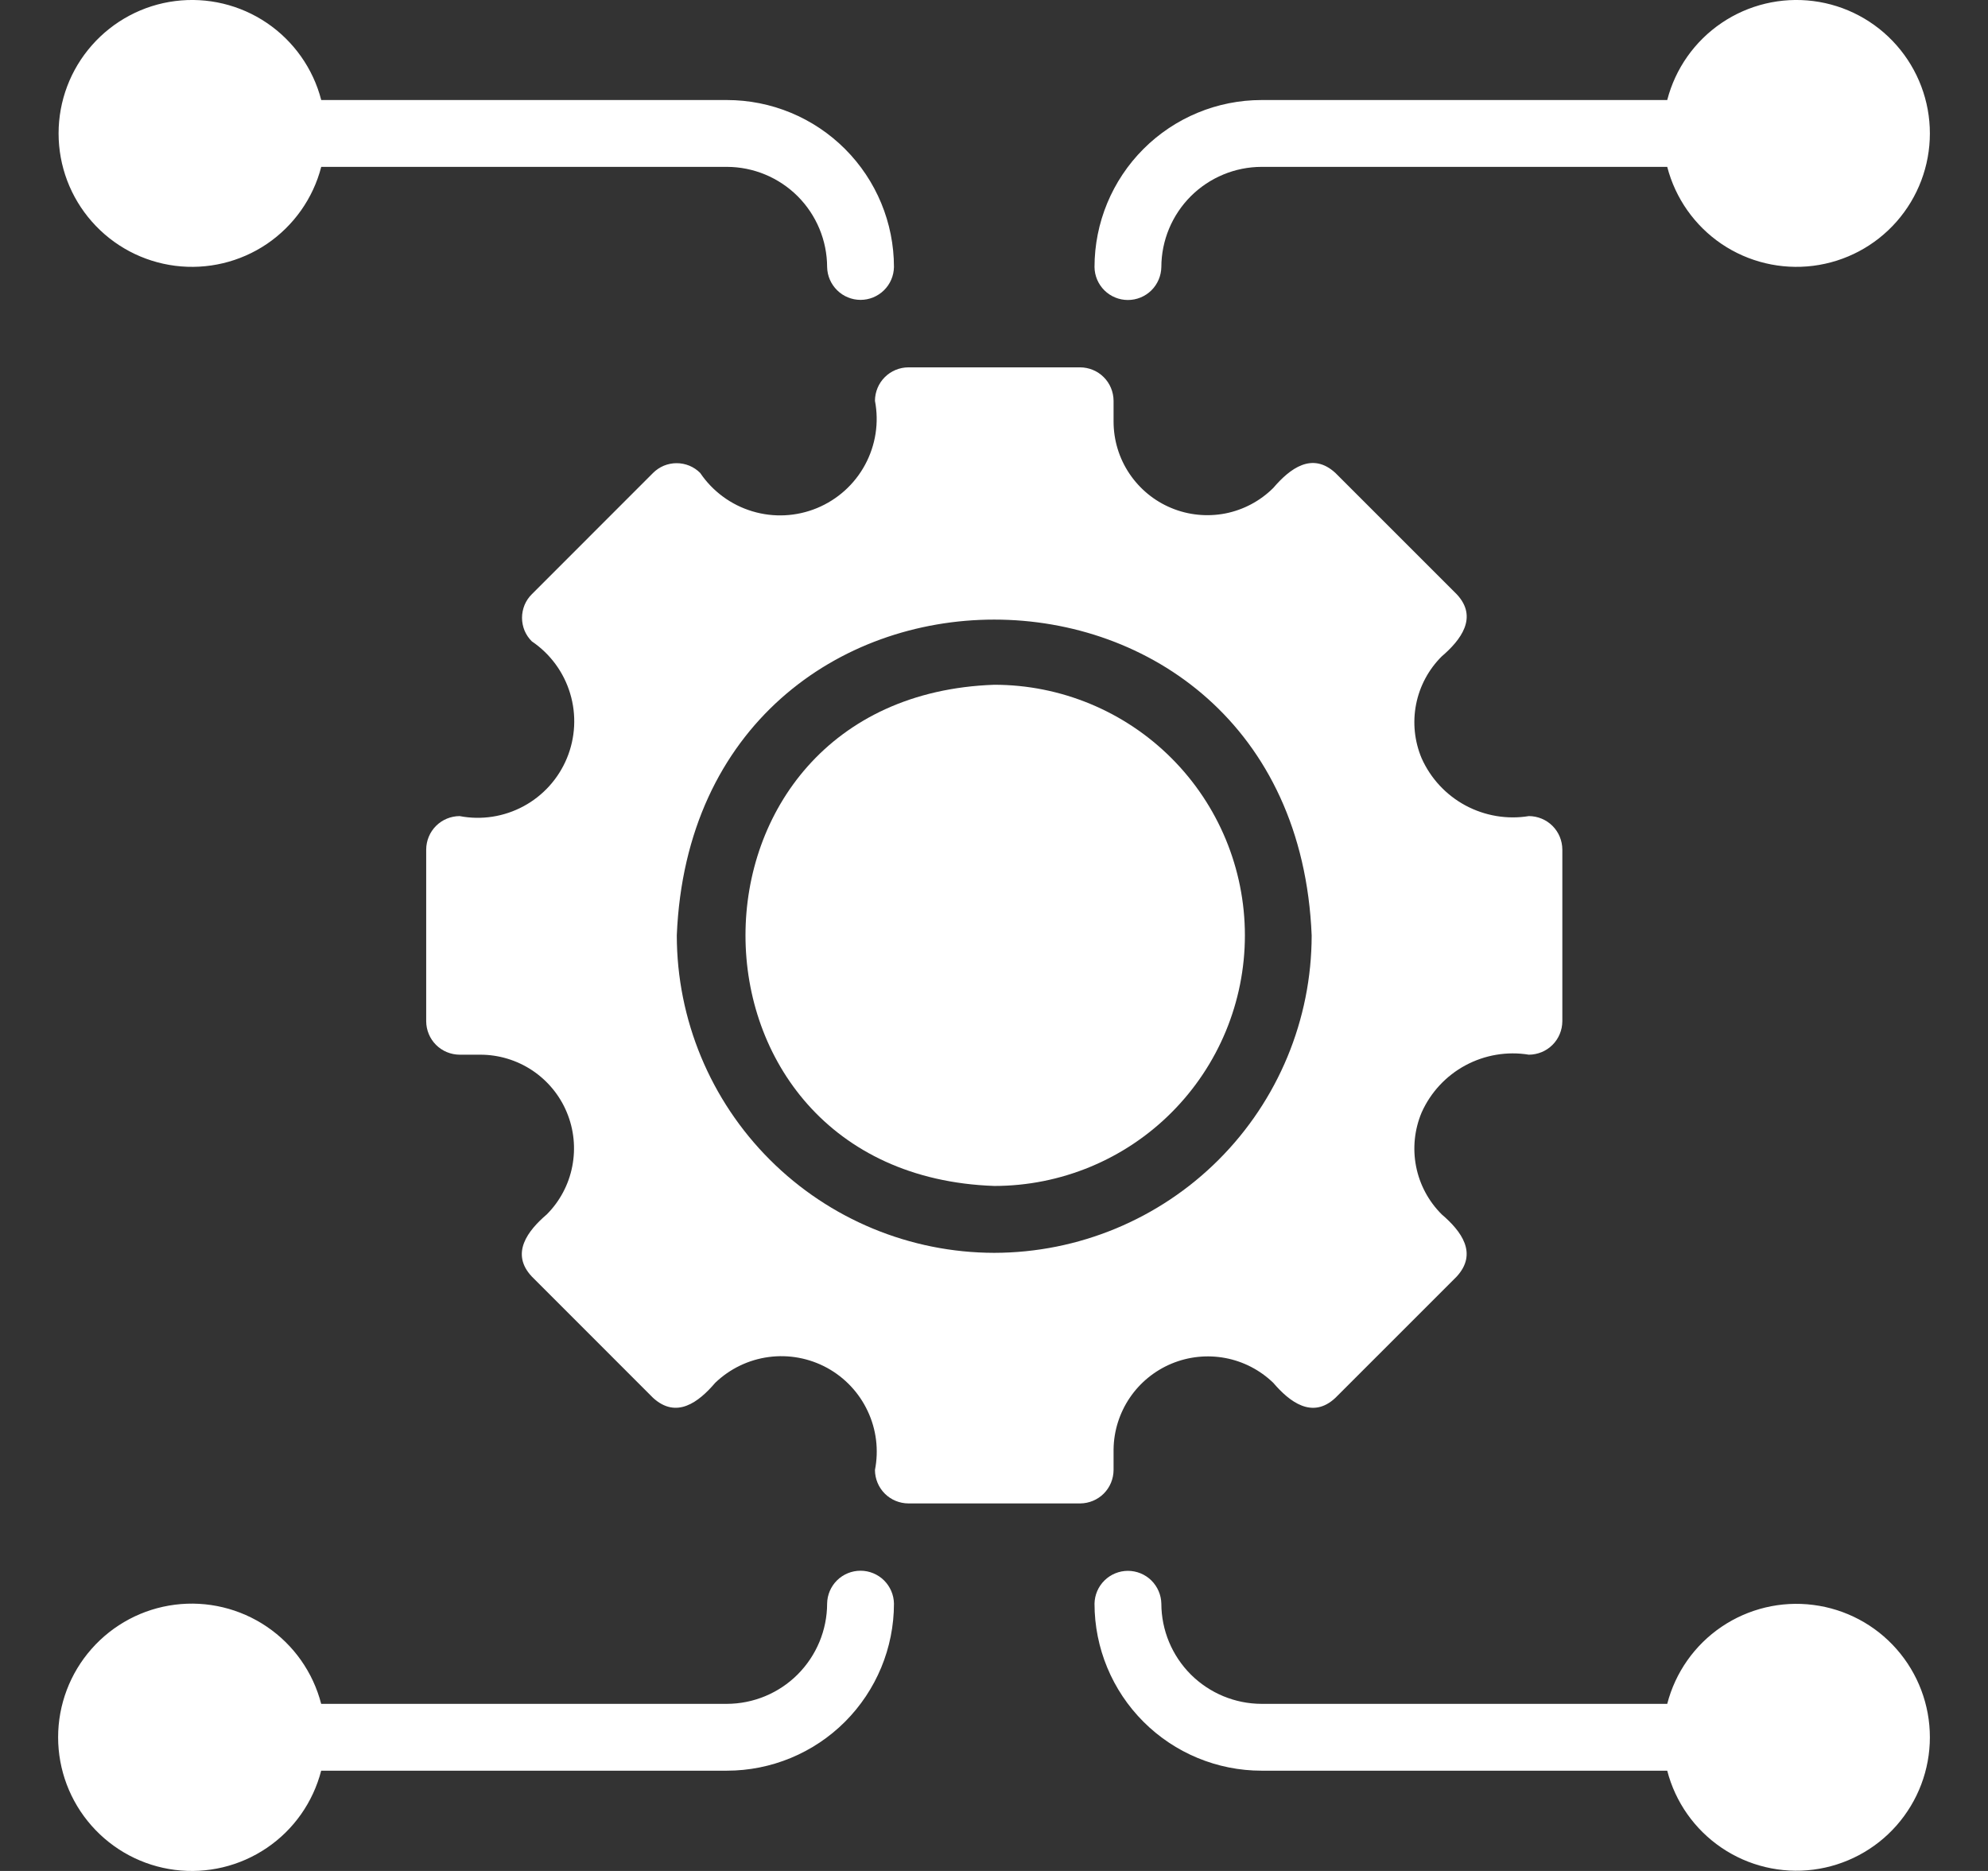
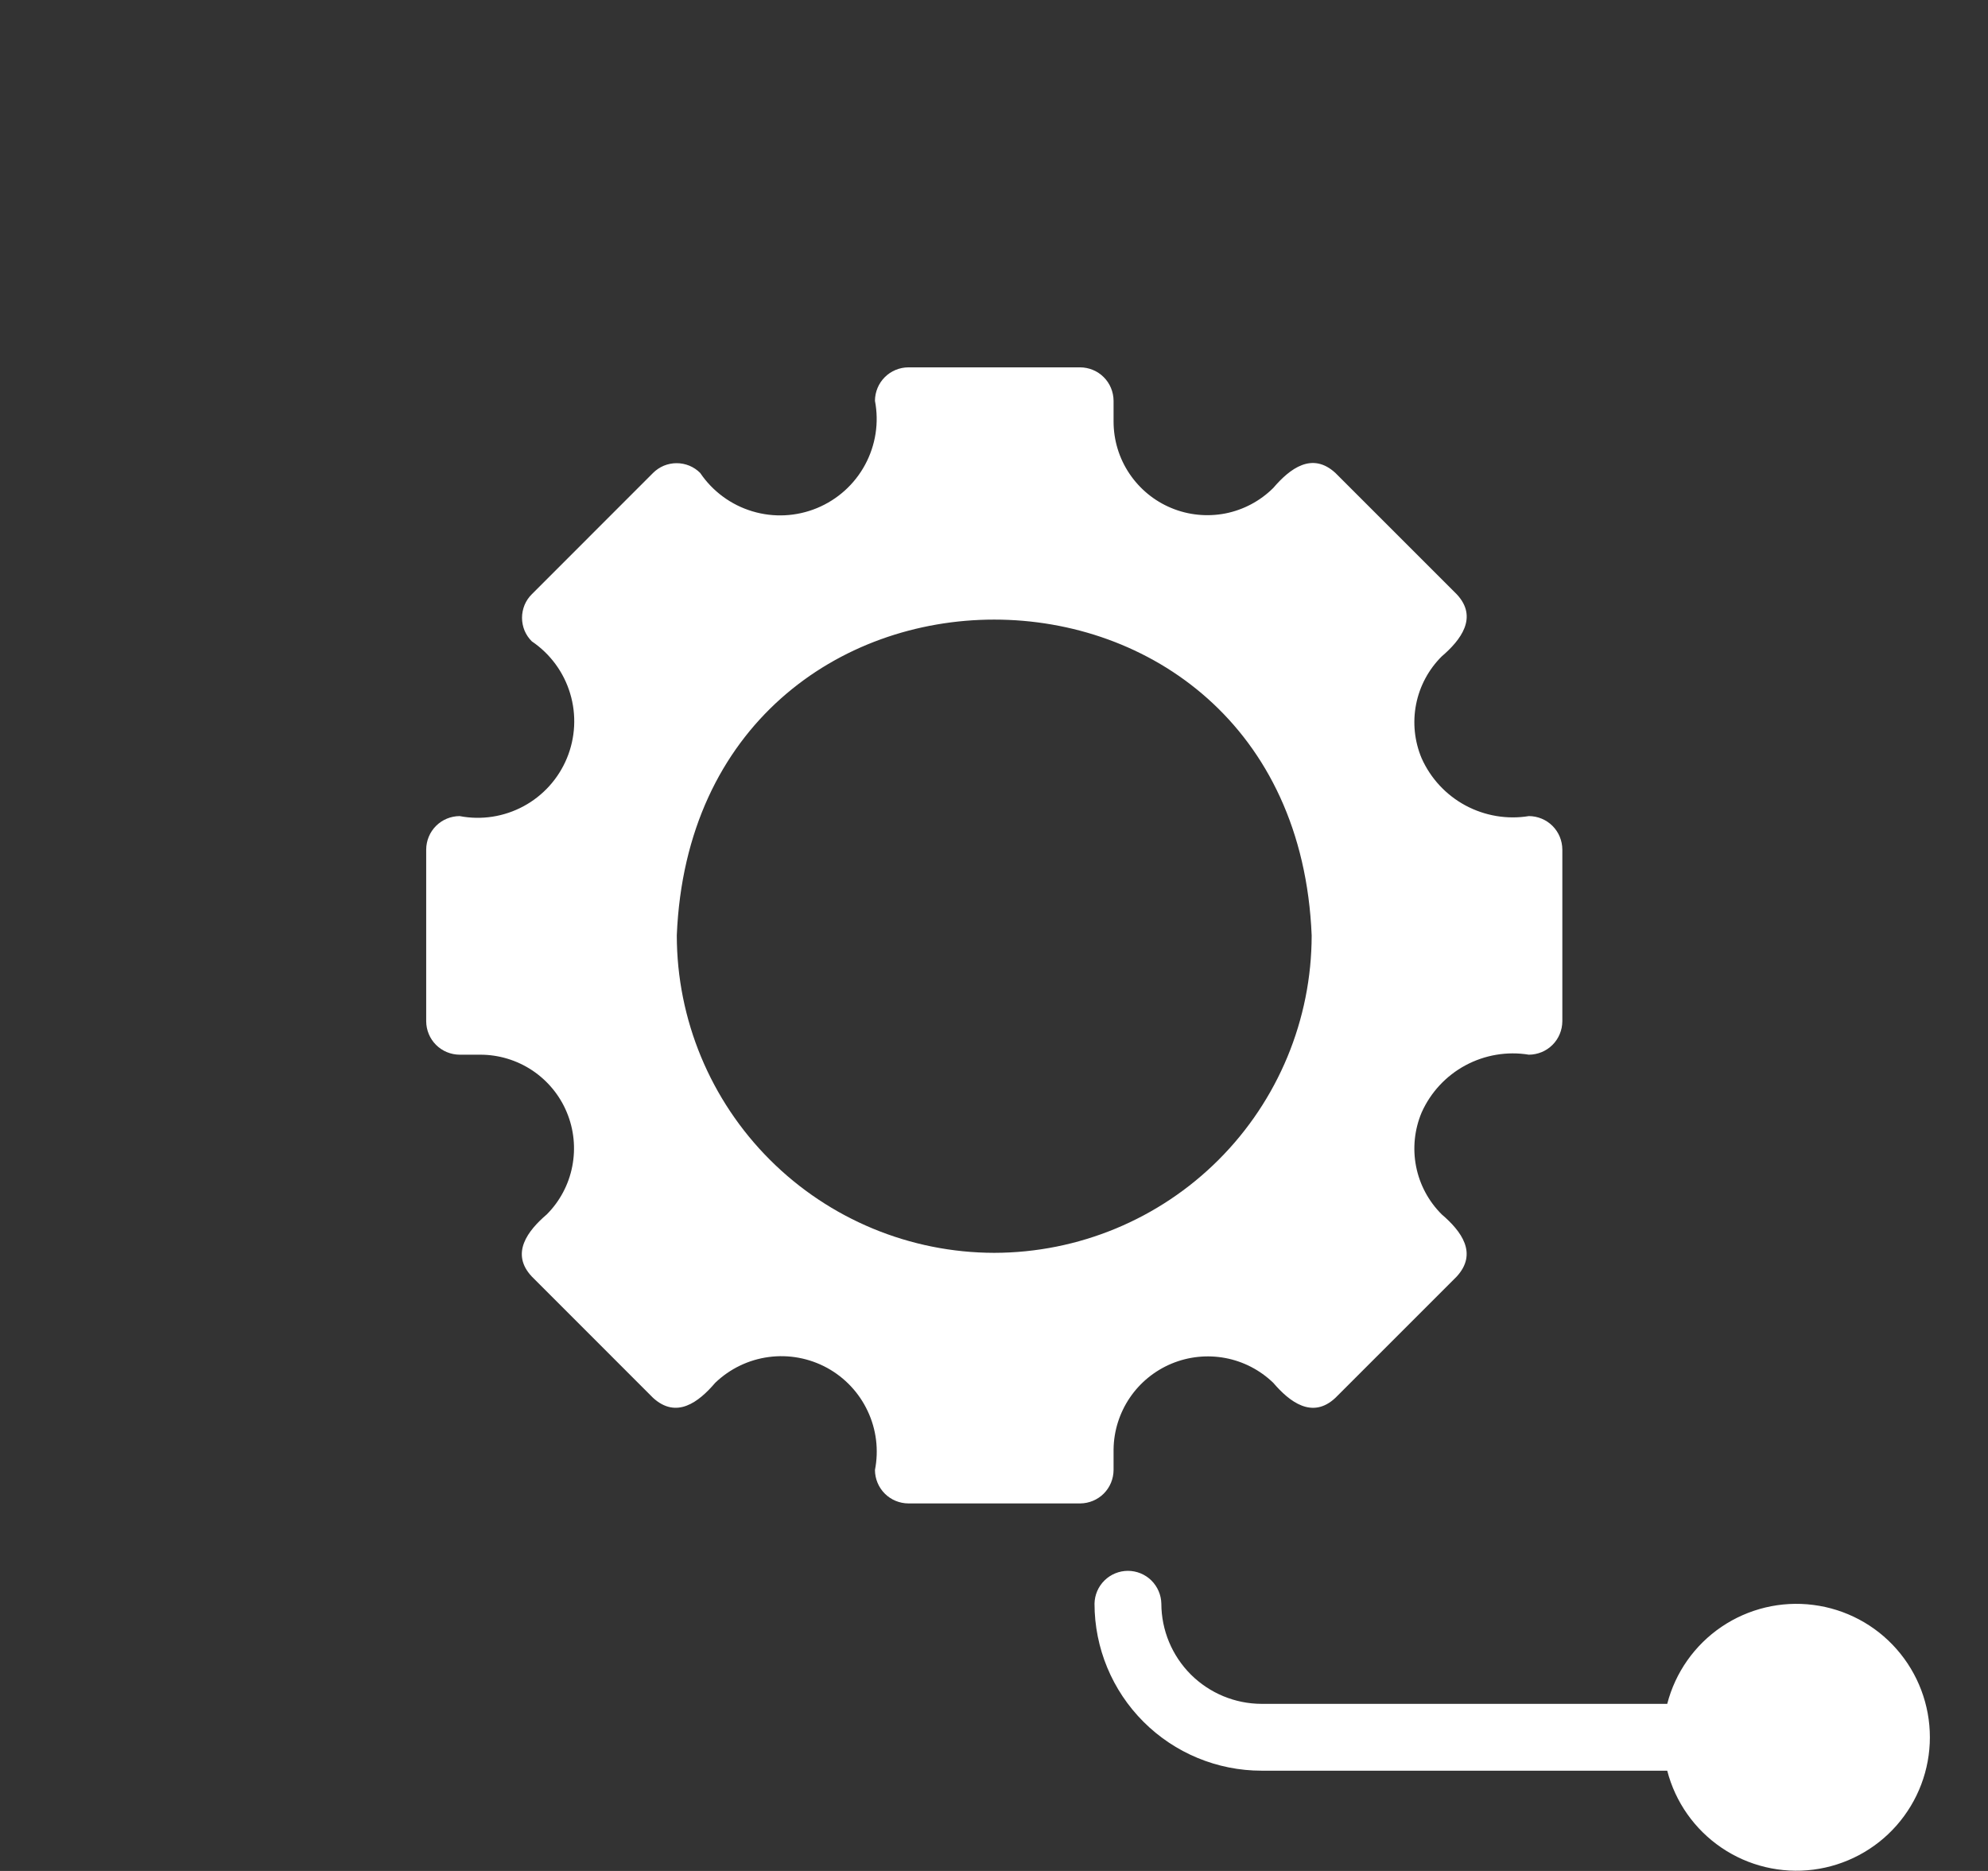
<svg xmlns="http://www.w3.org/2000/svg" width="34" height="32" viewBox="0 0 34 32" fill="none">
  <rect x="0" y="0" width="34" height="32" fill="#333333" stroke="none" />
  <g id="Group 1171274866">
    <path id="Vector" d="M19.045 25.142V24.788C19.049 24.474 19.146 24.167 19.322 23.907C19.498 23.647 19.747 23.444 20.037 23.323C20.328 23.202 20.647 23.169 20.956 23.227C21.265 23.285 21.55 23.433 21.776 23.651C22.054 23.976 22.444 24.279 22.839 23.908L24.914 21.833C25.278 21.435 24.992 21.057 24.657 20.77C24.433 20.547 24.28 20.262 24.219 19.951C24.158 19.641 24.191 19.319 24.314 19.027C24.468 18.683 24.731 18.4 25.063 18.221C25.395 18.043 25.776 17.978 26.148 18.039C26.3 18.038 26.445 17.978 26.552 17.871C26.659 17.764 26.719 17.619 26.72 17.467V14.53C26.719 14.378 26.659 14.233 26.552 14.126C26.445 14.019 26.3 13.959 26.148 13.958C25.776 14.019 25.395 13.954 25.063 13.776C24.731 13.597 24.468 13.314 24.314 12.97C24.191 12.678 24.158 12.356 24.219 12.046C24.28 11.735 24.433 11.45 24.657 11.227C24.982 10.949 25.285 10.559 24.914 10.164L22.839 8.089C22.441 7.724 22.063 8.011 21.776 8.346C21.552 8.569 21.266 8.721 20.956 8.782C20.645 8.842 20.323 8.81 20.031 8.688C19.739 8.567 19.49 8.361 19.314 8.098C19.138 7.835 19.045 7.526 19.045 7.209V6.855C19.044 6.703 18.984 6.558 18.877 6.451C18.77 6.344 18.625 6.284 18.473 6.283H15.536C15.384 6.284 15.239 6.344 15.132 6.451C15.025 6.558 14.965 6.703 14.964 6.855C15.036 7.228 14.976 7.614 14.795 7.949C14.615 8.283 14.324 8.545 13.973 8.69C13.622 8.835 13.231 8.855 12.867 8.745C12.503 8.636 12.188 8.404 11.975 8.089C11.922 8.036 11.86 7.994 11.79 7.965C11.721 7.937 11.647 7.922 11.572 7.922C11.498 7.922 11.423 7.937 11.354 7.965C11.285 7.994 11.222 8.036 11.169 8.089L9.095 10.164C9.042 10.216 9 10.279 8.971 10.348C8.943 10.418 8.928 10.492 8.928 10.566C8.928 10.641 8.943 10.716 8.971 10.785C9 10.854 9.042 10.916 9.095 10.969C9.41 11.182 9.642 11.497 9.751 11.861C9.861 12.225 9.841 12.616 9.696 12.967C9.551 13.318 9.289 13.609 8.955 13.789C8.62 13.97 8.234 14.03 7.861 13.958C7.709 13.959 7.564 14.019 7.457 14.126C7.35 14.233 7.29 14.378 7.289 14.53V17.467C7.29 17.619 7.35 17.764 7.457 17.871C7.564 17.978 7.709 18.038 7.861 18.039H8.215C8.531 18.039 8.841 18.133 9.104 18.308C9.367 18.484 9.573 18.733 9.694 19.025C9.816 19.318 9.848 19.639 9.787 19.95C9.727 20.26 9.575 20.546 9.352 20.77C9.027 21.048 8.724 21.438 9.095 21.833L11.169 23.908C11.568 24.273 11.946 23.986 12.232 23.651C12.483 23.41 12.803 23.256 13.147 23.21C13.491 23.164 13.84 23.229 14.145 23.395C14.45 23.562 14.693 23.821 14.84 24.135C14.988 24.449 15.031 24.802 14.964 25.142C14.965 25.294 15.025 25.439 15.132 25.546C15.239 25.653 15.384 25.713 15.536 25.714H18.473C18.625 25.713 18.77 25.653 18.877 25.546C18.984 25.439 19.044 25.294 19.045 25.142ZM17.004 21.428C15.565 21.426 14.185 20.854 13.167 19.836C12.149 18.818 11.576 17.438 11.575 15.998C11.872 8.796 22.138 8.798 22.433 15.999C22.432 17.438 21.86 18.818 20.842 19.836C19.824 20.854 18.444 21.426 17.004 21.428Z" fill="white" />
-     <path id="Vector_2" d="M17.005 11.712C11.332 11.909 11.331 20.087 17.005 20.284C18.141 20.284 19.232 19.833 20.035 19.029C20.839 18.225 21.291 17.135 21.291 15.998C21.291 14.861 20.839 13.771 20.035 12.967C19.232 12.164 18.141 11.712 17.005 11.712Z" fill="white" />
-     <path id="Vector_3" d="M19.862 4.568C19.863 4.114 20.044 3.679 20.365 3.357C20.687 3.036 21.122 2.855 21.576 2.854L28.514 2.854C28.653 3.391 28.983 3.86 29.443 4.172C29.903 4.483 30.461 4.616 31.012 4.546C31.563 4.476 32.069 4.208 32.436 3.791C32.803 3.374 33.006 2.838 33.006 2.282C33.006 1.727 32.803 1.191 32.436 0.774C32.069 0.357 31.563 0.088 31.012 0.018C30.461 -0.052 29.903 0.081 29.443 0.393C28.983 0.705 28.653 1.173 28.514 1.711H21.576C20.818 1.711 20.092 2.012 19.556 2.548C19.02 3.084 18.719 3.811 18.719 4.568C18.721 4.718 18.782 4.861 18.889 4.967C18.996 5.072 19.14 5.131 19.29 5.131C19.44 5.131 19.584 5.072 19.691 4.967C19.798 4.861 19.859 4.718 19.862 4.568Z" fill="white" />
-     <path id="Vector_4" d="M5.494 2.854H12.432C12.886 2.855 13.321 3.036 13.643 3.357C13.964 3.679 14.145 4.114 14.146 4.568C14.149 4.718 14.211 4.86 14.318 4.965C14.424 5.07 14.568 5.129 14.718 5.129C14.867 5.129 15.011 5.07 15.118 4.965C15.225 4.86 15.286 4.718 15.289 4.568C15.289 3.811 14.988 3.084 14.452 2.548C13.916 2.012 13.19 1.711 12.432 1.711H5.494C5.355 1.173 5.024 0.705 4.565 0.393C4.105 0.081 3.547 -0.052 2.996 0.018C2.445 0.088 1.939 0.357 1.572 0.774C1.204 1.191 1.002 1.727 1.002 2.282C1.002 2.838 1.204 3.374 1.572 3.791C1.939 4.208 2.445 4.476 2.996 4.546C3.547 4.616 4.105 4.483 4.565 4.172C5.024 3.86 5.355 3.392 5.494 2.854Z" fill="white" />
    <path id="Vector_5" d="M28.514 29.142H21.576C21.122 29.141 20.687 28.96 20.365 28.639C20.044 28.317 19.863 27.882 19.862 27.428C19.859 27.278 19.797 27.136 19.691 27.031C19.584 26.926 19.44 26.867 19.29 26.867C19.141 26.867 18.997 26.926 18.89 27.031C18.783 27.136 18.722 27.278 18.719 27.428C18.719 28.185 19.02 28.912 19.556 29.448C20.092 29.984 20.818 30.285 21.576 30.285L28.514 30.285C28.653 30.823 28.983 31.291 29.443 31.603C29.903 31.915 30.461 32.048 31.012 31.978C31.563 31.907 32.069 31.639 32.436 31.222C32.803 30.805 33.006 30.269 33.006 29.714C33.006 29.158 32.803 28.622 32.436 28.205C32.069 27.788 31.563 27.52 31.012 27.45C30.461 27.379 29.903 27.513 29.443 27.824C28.983 28.136 28.653 28.604 28.514 29.142Z" fill="white" />
-     <path id="Vector_6" d="M14.146 27.428C14.145 27.882 13.963 28.317 13.642 28.639C13.321 28.96 12.886 29.141 12.431 29.142L5.493 29.142C5.354 28.604 5.024 28.134 4.563 27.822C4.103 27.51 3.544 27.376 2.992 27.446C2.44 27.516 1.933 27.785 1.565 28.203C1.197 28.62 0.994 29.157 0.994 29.714C0.994 30.27 1.197 30.808 1.565 31.225C1.933 31.643 2.44 31.912 2.992 31.982C3.544 32.052 4.103 31.918 4.563 31.606C5.024 31.294 5.354 30.824 5.493 30.285H12.431C13.189 30.285 13.916 29.984 14.452 29.448C14.987 28.912 15.289 28.186 15.289 27.428C15.287 27.278 15.225 27.135 15.118 27.029C15.011 26.924 14.867 26.865 14.717 26.865C14.567 26.865 14.423 26.924 14.316 27.029C14.209 27.135 14.148 27.278 14.146 27.428Z" fill="white" />
  </g>
</svg>